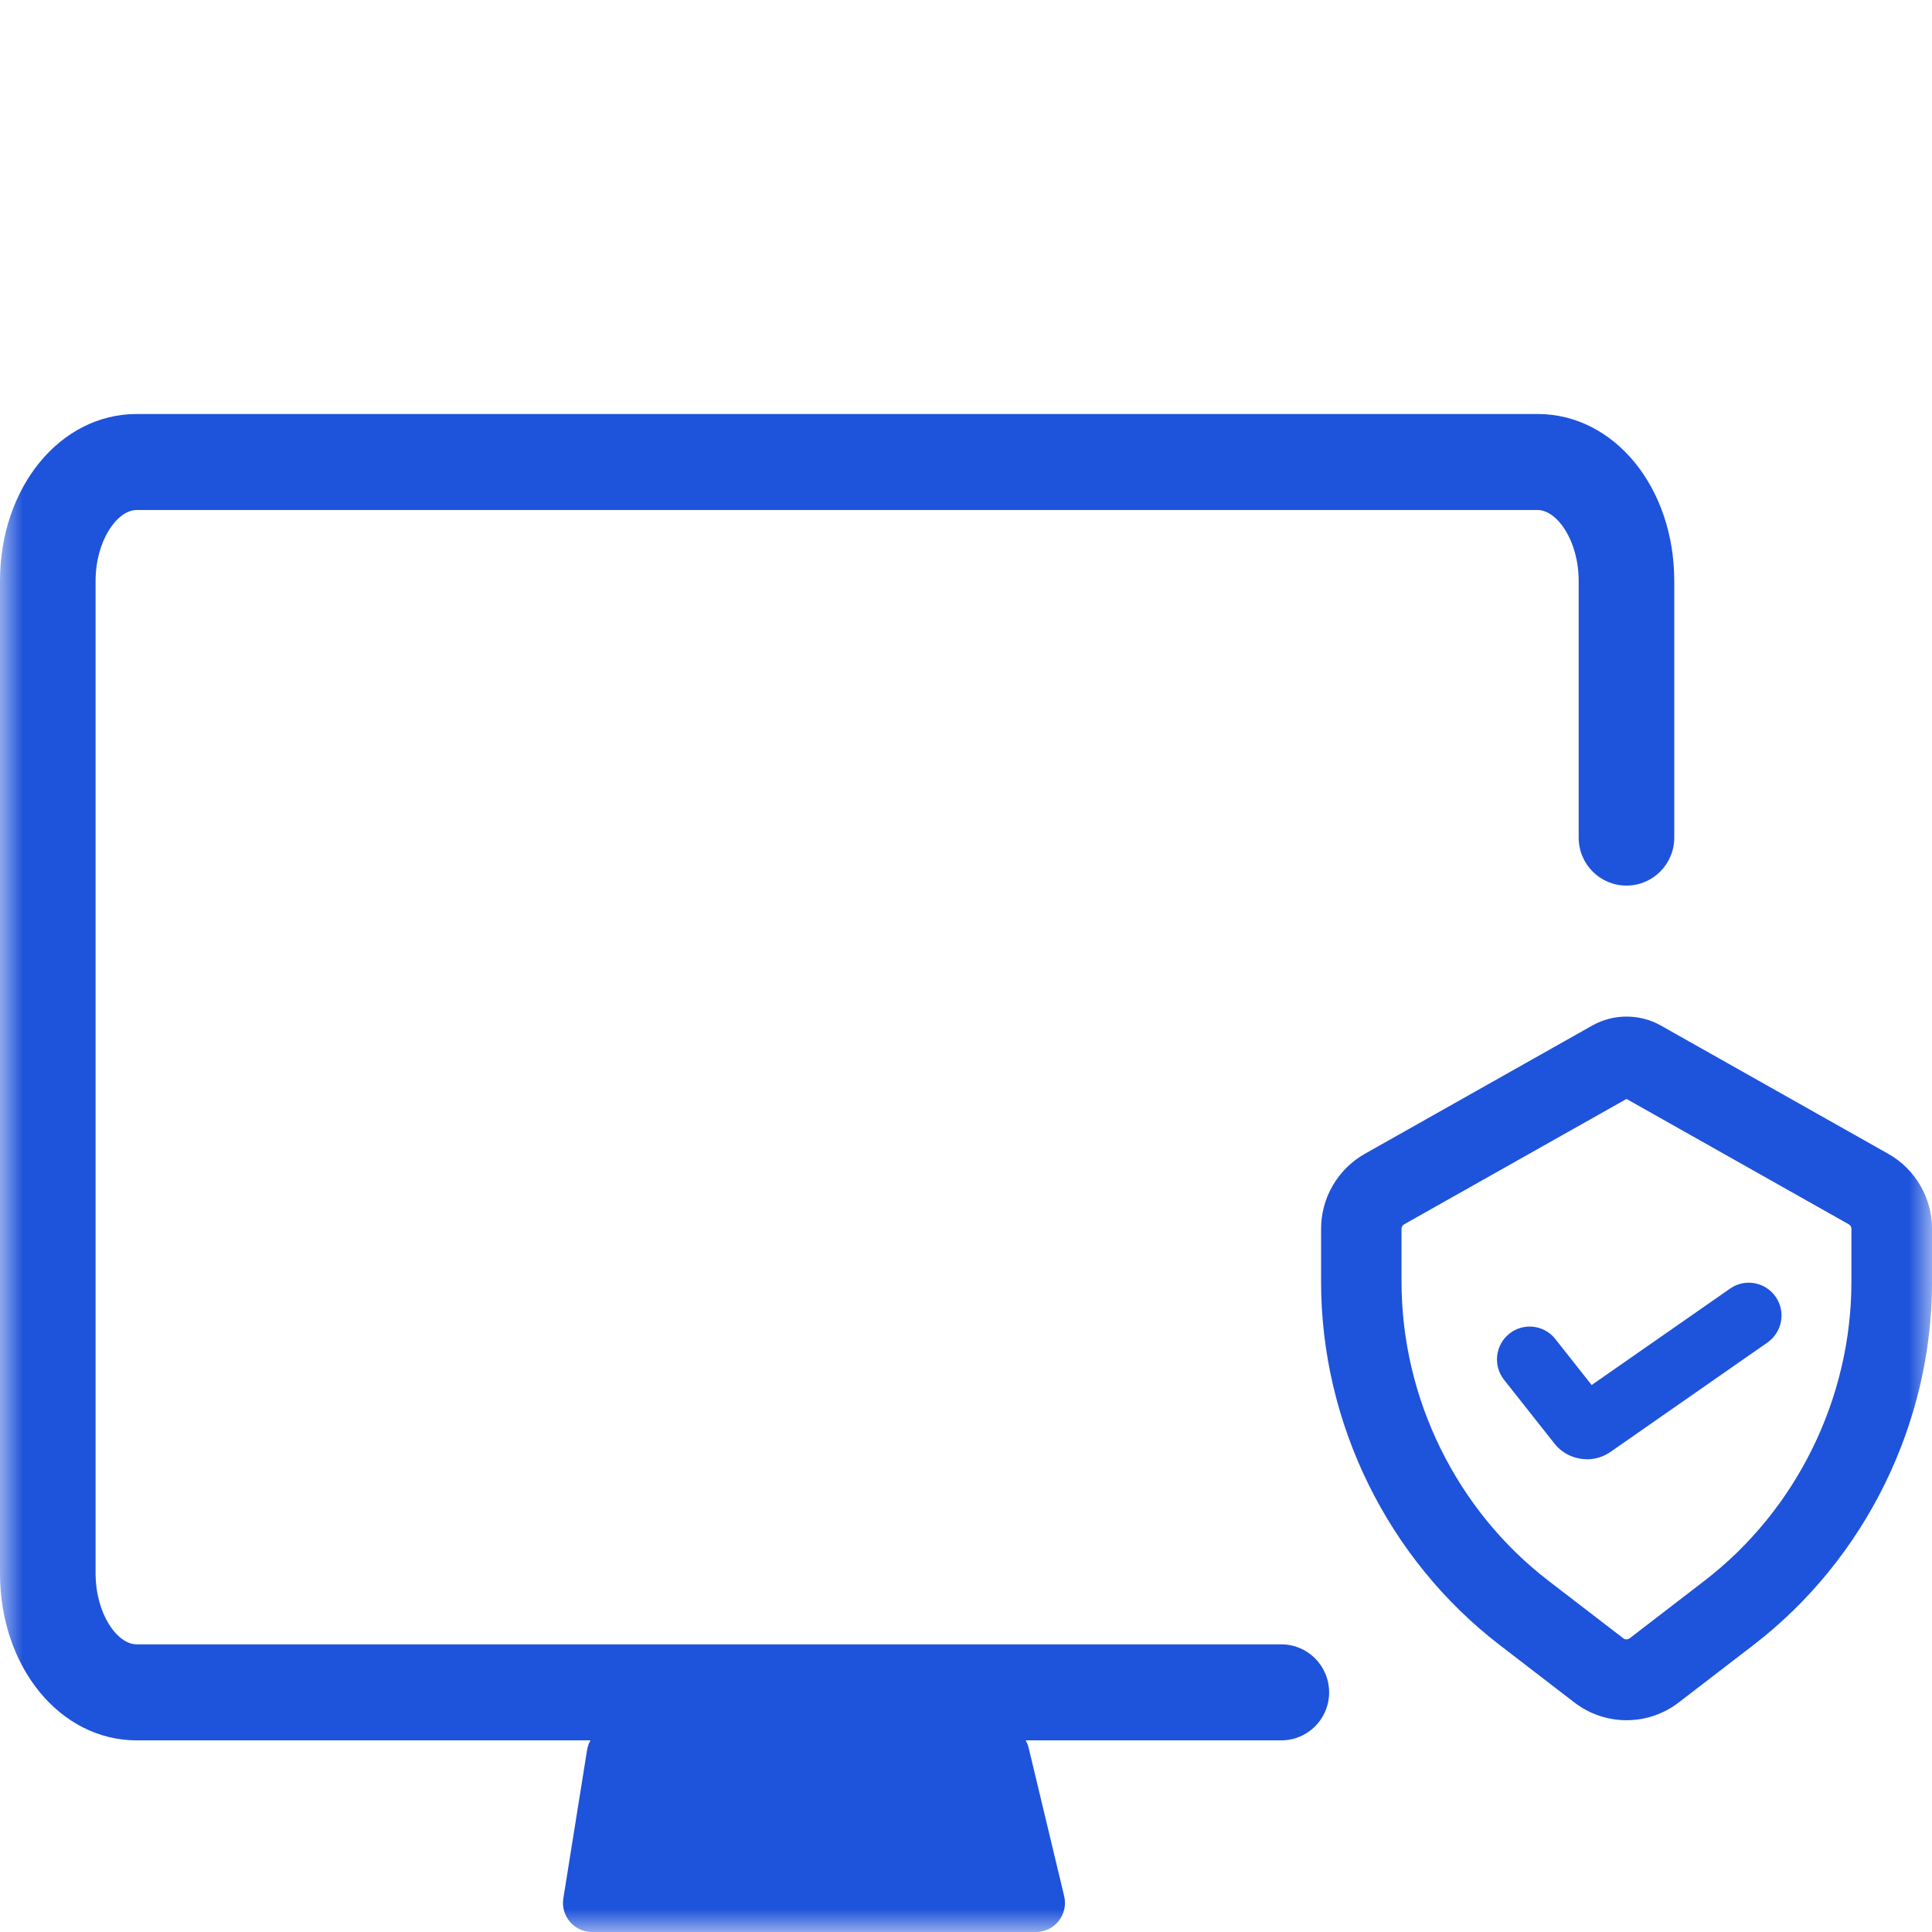
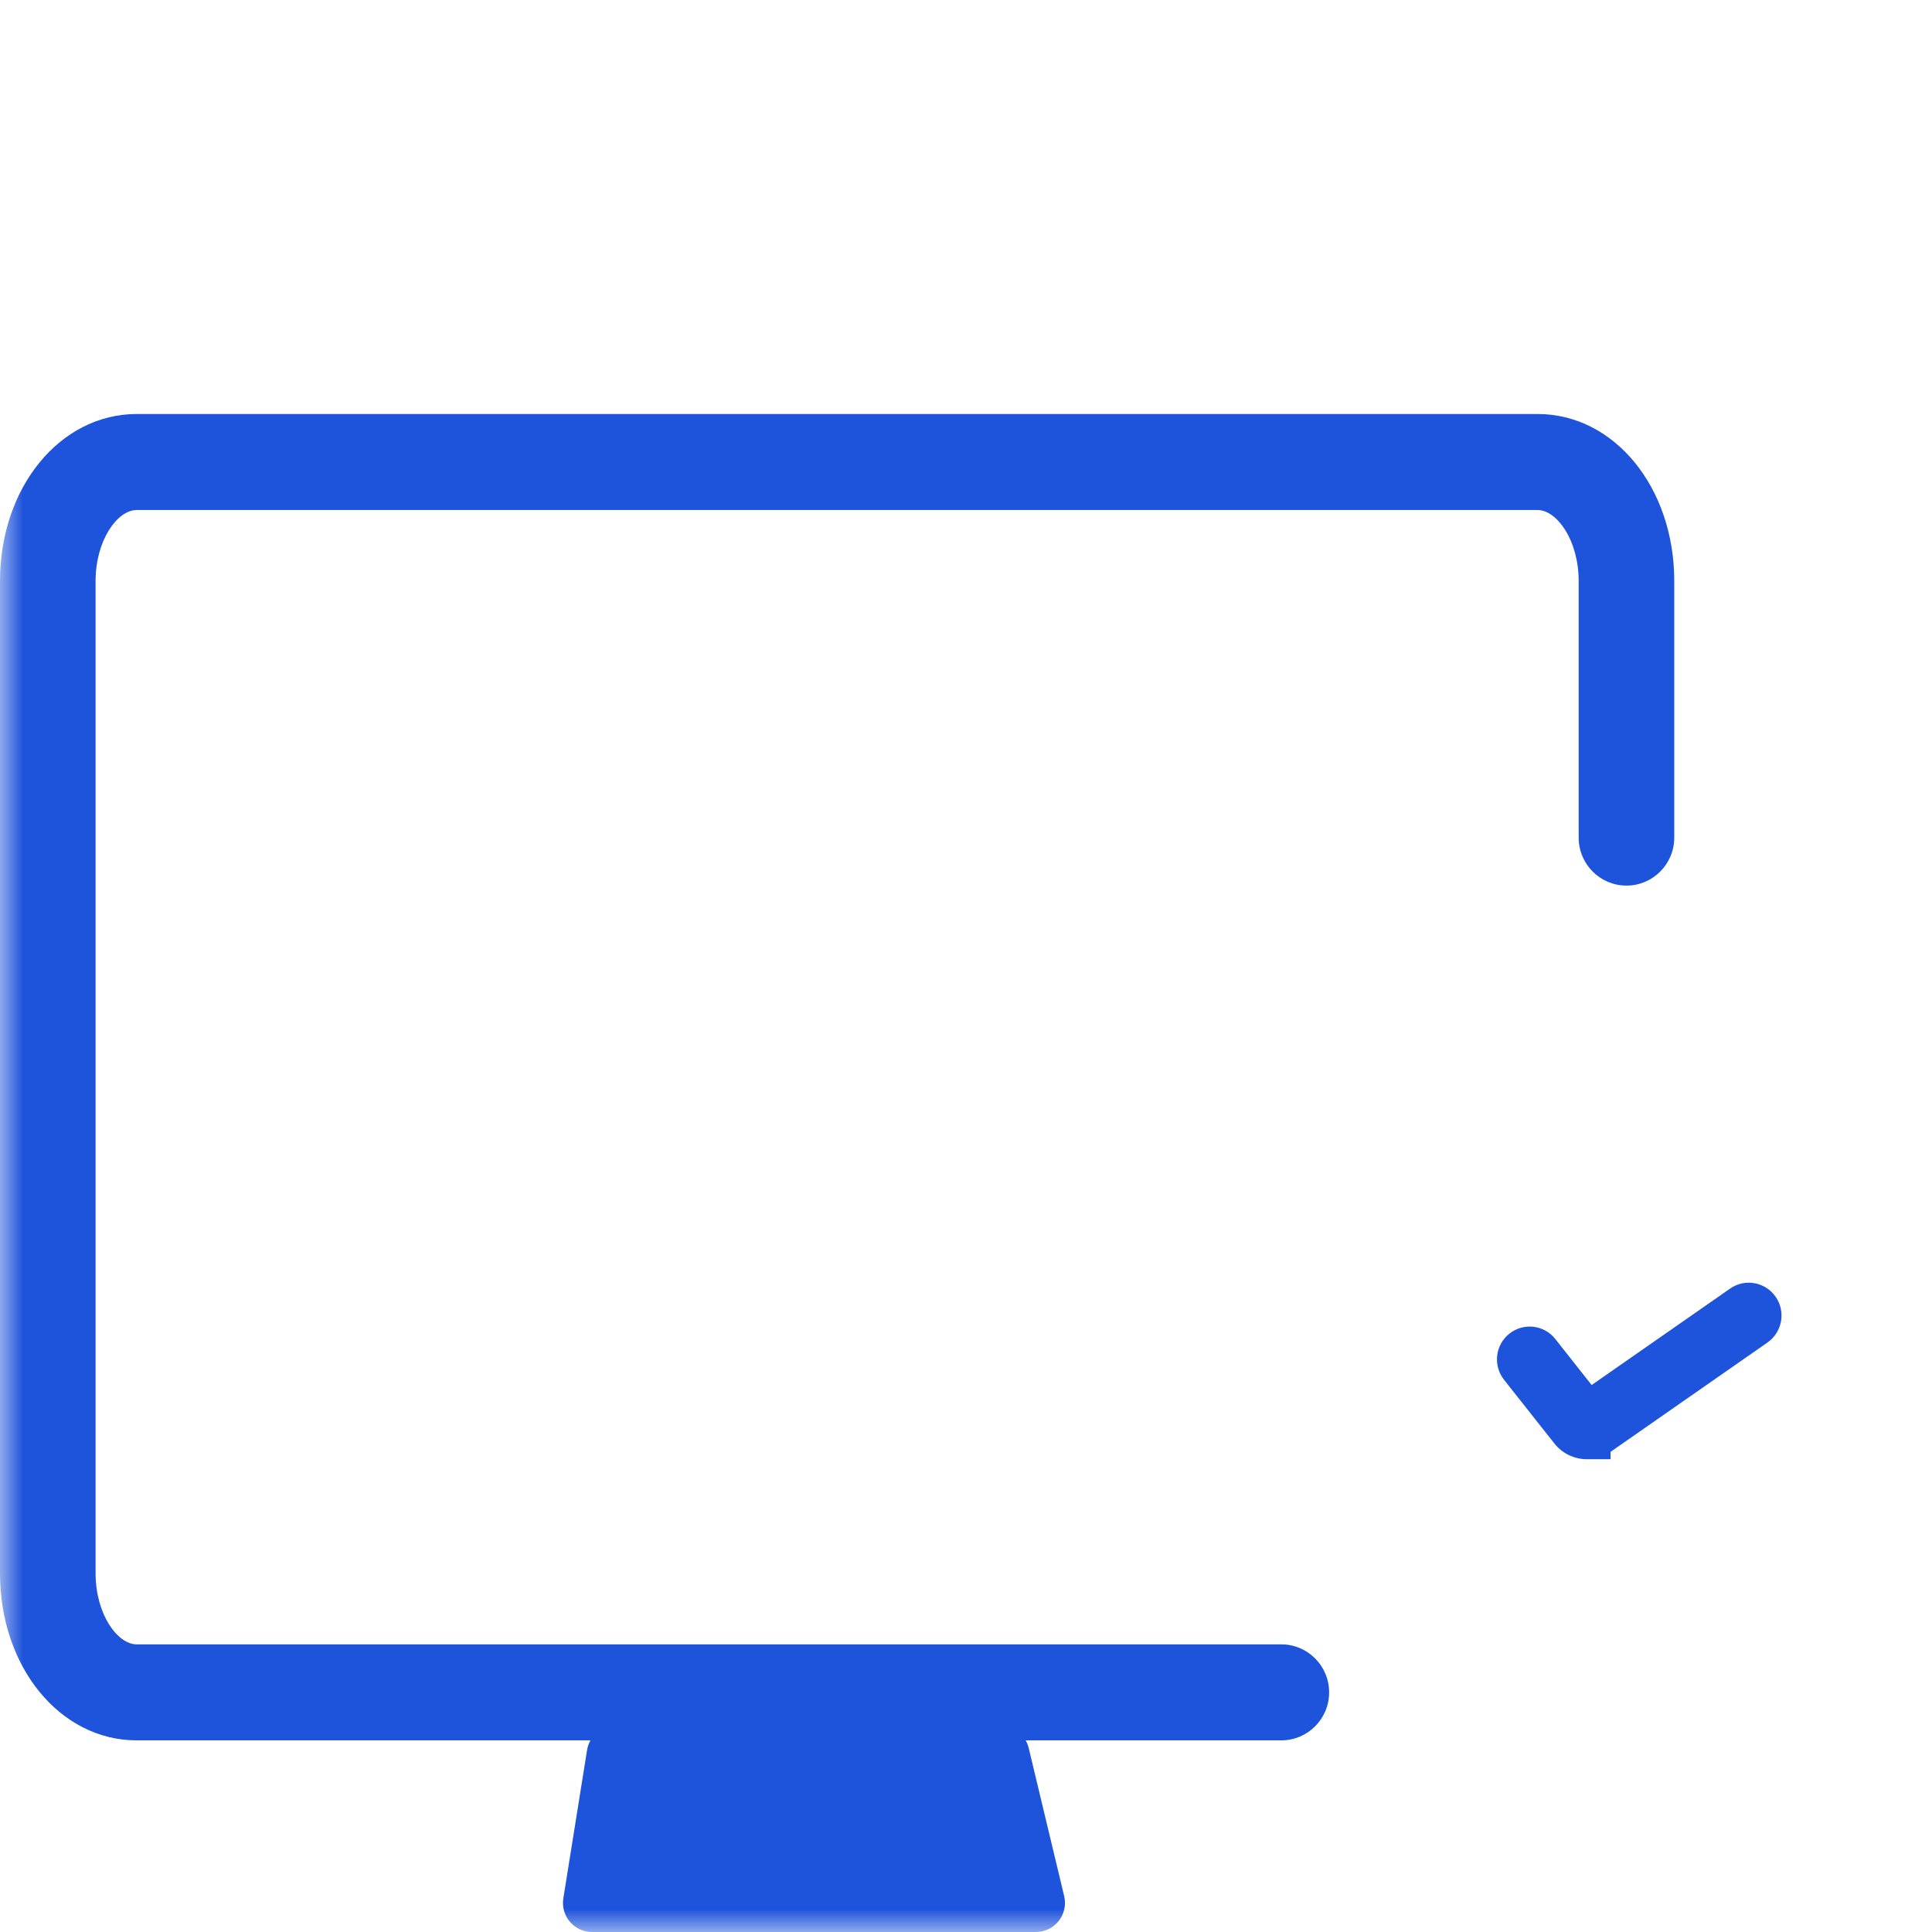
<svg xmlns="http://www.w3.org/2000/svg" width="42" height="42" viewBox="0 0 42 42" fill="none">
  <mask id="mask0_1702_13707" style="mask-type:alpha" maskUnits="userSpaceOnUse" x="0" y="0" width="42" height="42">
    <rect width="42" height="42" fill="white" />
  </mask>
  <g mask="url(#mask0_1702_13707)">
    <path fill-rule="evenodd" clip-rule="evenodd" d="M22.52 42H12.869C12.481 42 12.184 41.651 12.247 41.266L12.762 38.047C12.811 37.74 13.075 37.514 13.384 37.514H21.749C22.041 37.514 22.294 37.715 22.363 38L23.134 41.219C23.229 41.618 22.928 42 22.52 42Z" fill="#1E53DB" />
    <path d="M27.855 37.834H2.972C1.305 37.834 0 36.239 0 34.203V12.631C0 10.595 1.306 9 2.972 9H33.425C35.092 9 36.397 10.595 36.397 12.631V18.209C36.397 18.785 35.932 19.252 35.358 19.252C34.783 19.252 34.319 18.785 34.319 18.209V12.631C34.319 11.747 33.846 11.087 33.425 11.087H2.972C2.55 11.087 2.078 11.747 2.078 12.631V34.203C2.078 35.087 2.55 35.747 2.972 35.747H27.855C28.429 35.747 28.894 36.214 28.894 36.791C28.894 37.367 28.429 37.834 27.855 37.834Z" fill="#1E53DB" />
-     <path d="M35.359 37.396C34.958 37.396 34.559 37.267 34.225 37.01L32.6 35.76C30.169 33.891 28.719 30.94 28.719 27.866V26.715C28.719 26.04 29.083 25.414 29.67 25.083L34.615 22.294C35.074 22.035 35.645 22.035 36.105 22.294L41.049 25.083C41.635 25.414 42.001 26.04 42.001 26.715V27.866C42.001 30.941 40.55 33.891 38.12 35.76L36.494 37.01C36.16 37.267 35.76 37.396 35.361 37.396H35.359ZM35.359 23.89L30.526 26.615C30.49 26.635 30.468 26.674 30.468 26.715V27.866C30.468 30.397 31.662 32.827 33.663 34.365L35.289 35.615C35.33 35.647 35.387 35.647 35.428 35.615L37.053 34.365C39.054 32.827 40.248 30.397 40.248 27.866V26.715C40.248 26.674 40.227 26.635 40.19 26.615L35.359 23.89Z" fill="#1E53DB" />
-     <path d="M34.499 31.722C34.232 31.722 33.967 31.604 33.791 31.38L32.697 29.996C32.453 29.687 32.504 29.238 32.812 28.993C33.119 28.748 33.567 28.8 33.81 29.108L34.601 30.109L37.612 28.012C37.934 27.787 38.377 27.868 38.602 28.192C38.826 28.516 38.745 28.961 38.422 29.186L35.012 31.562C34.856 31.671 34.677 31.724 34.499 31.724V31.722Z" fill="#1E53DB" />
+     <path d="M34.499 31.722C34.232 31.722 33.967 31.604 33.791 31.38L32.697 29.996C32.453 29.687 32.504 29.238 32.812 28.993C33.119 28.748 33.567 28.8 33.81 29.108L34.601 30.109L37.612 28.012C37.934 27.787 38.377 27.868 38.602 28.192C38.826 28.516 38.745 28.961 38.422 29.186L35.012 31.562V31.722Z" fill="#1E53DB" />
  </g>
</svg>